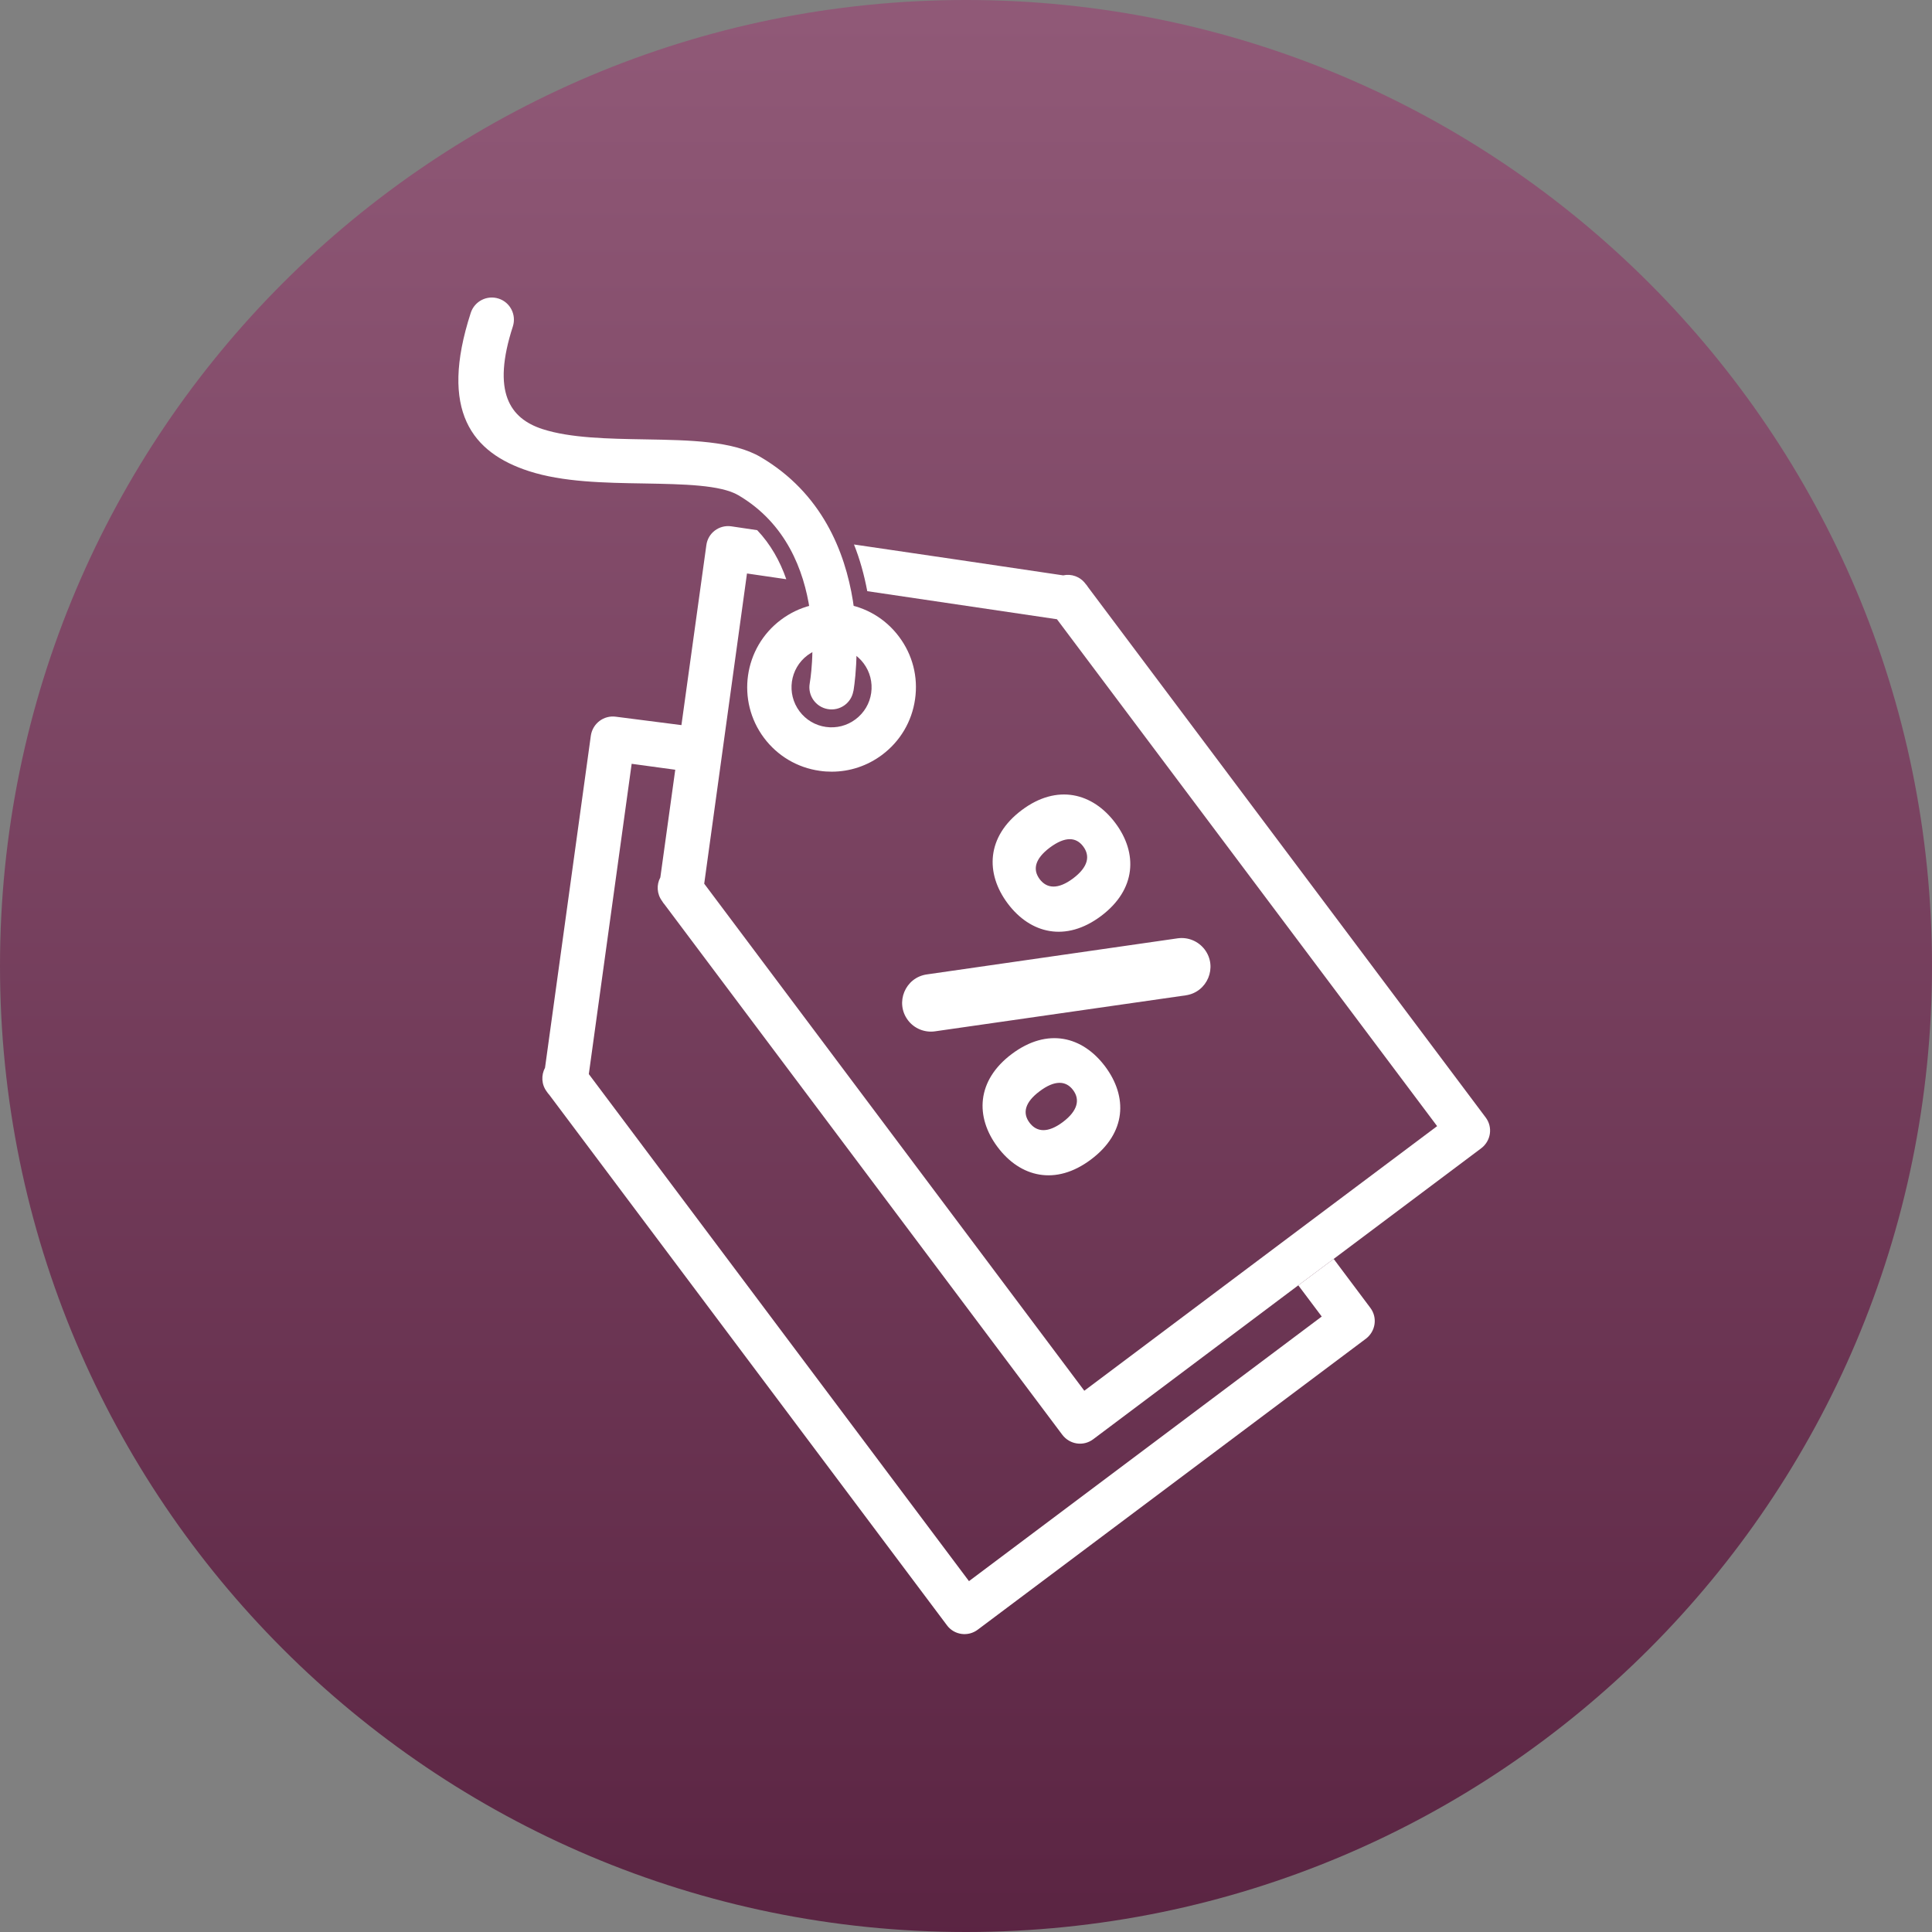
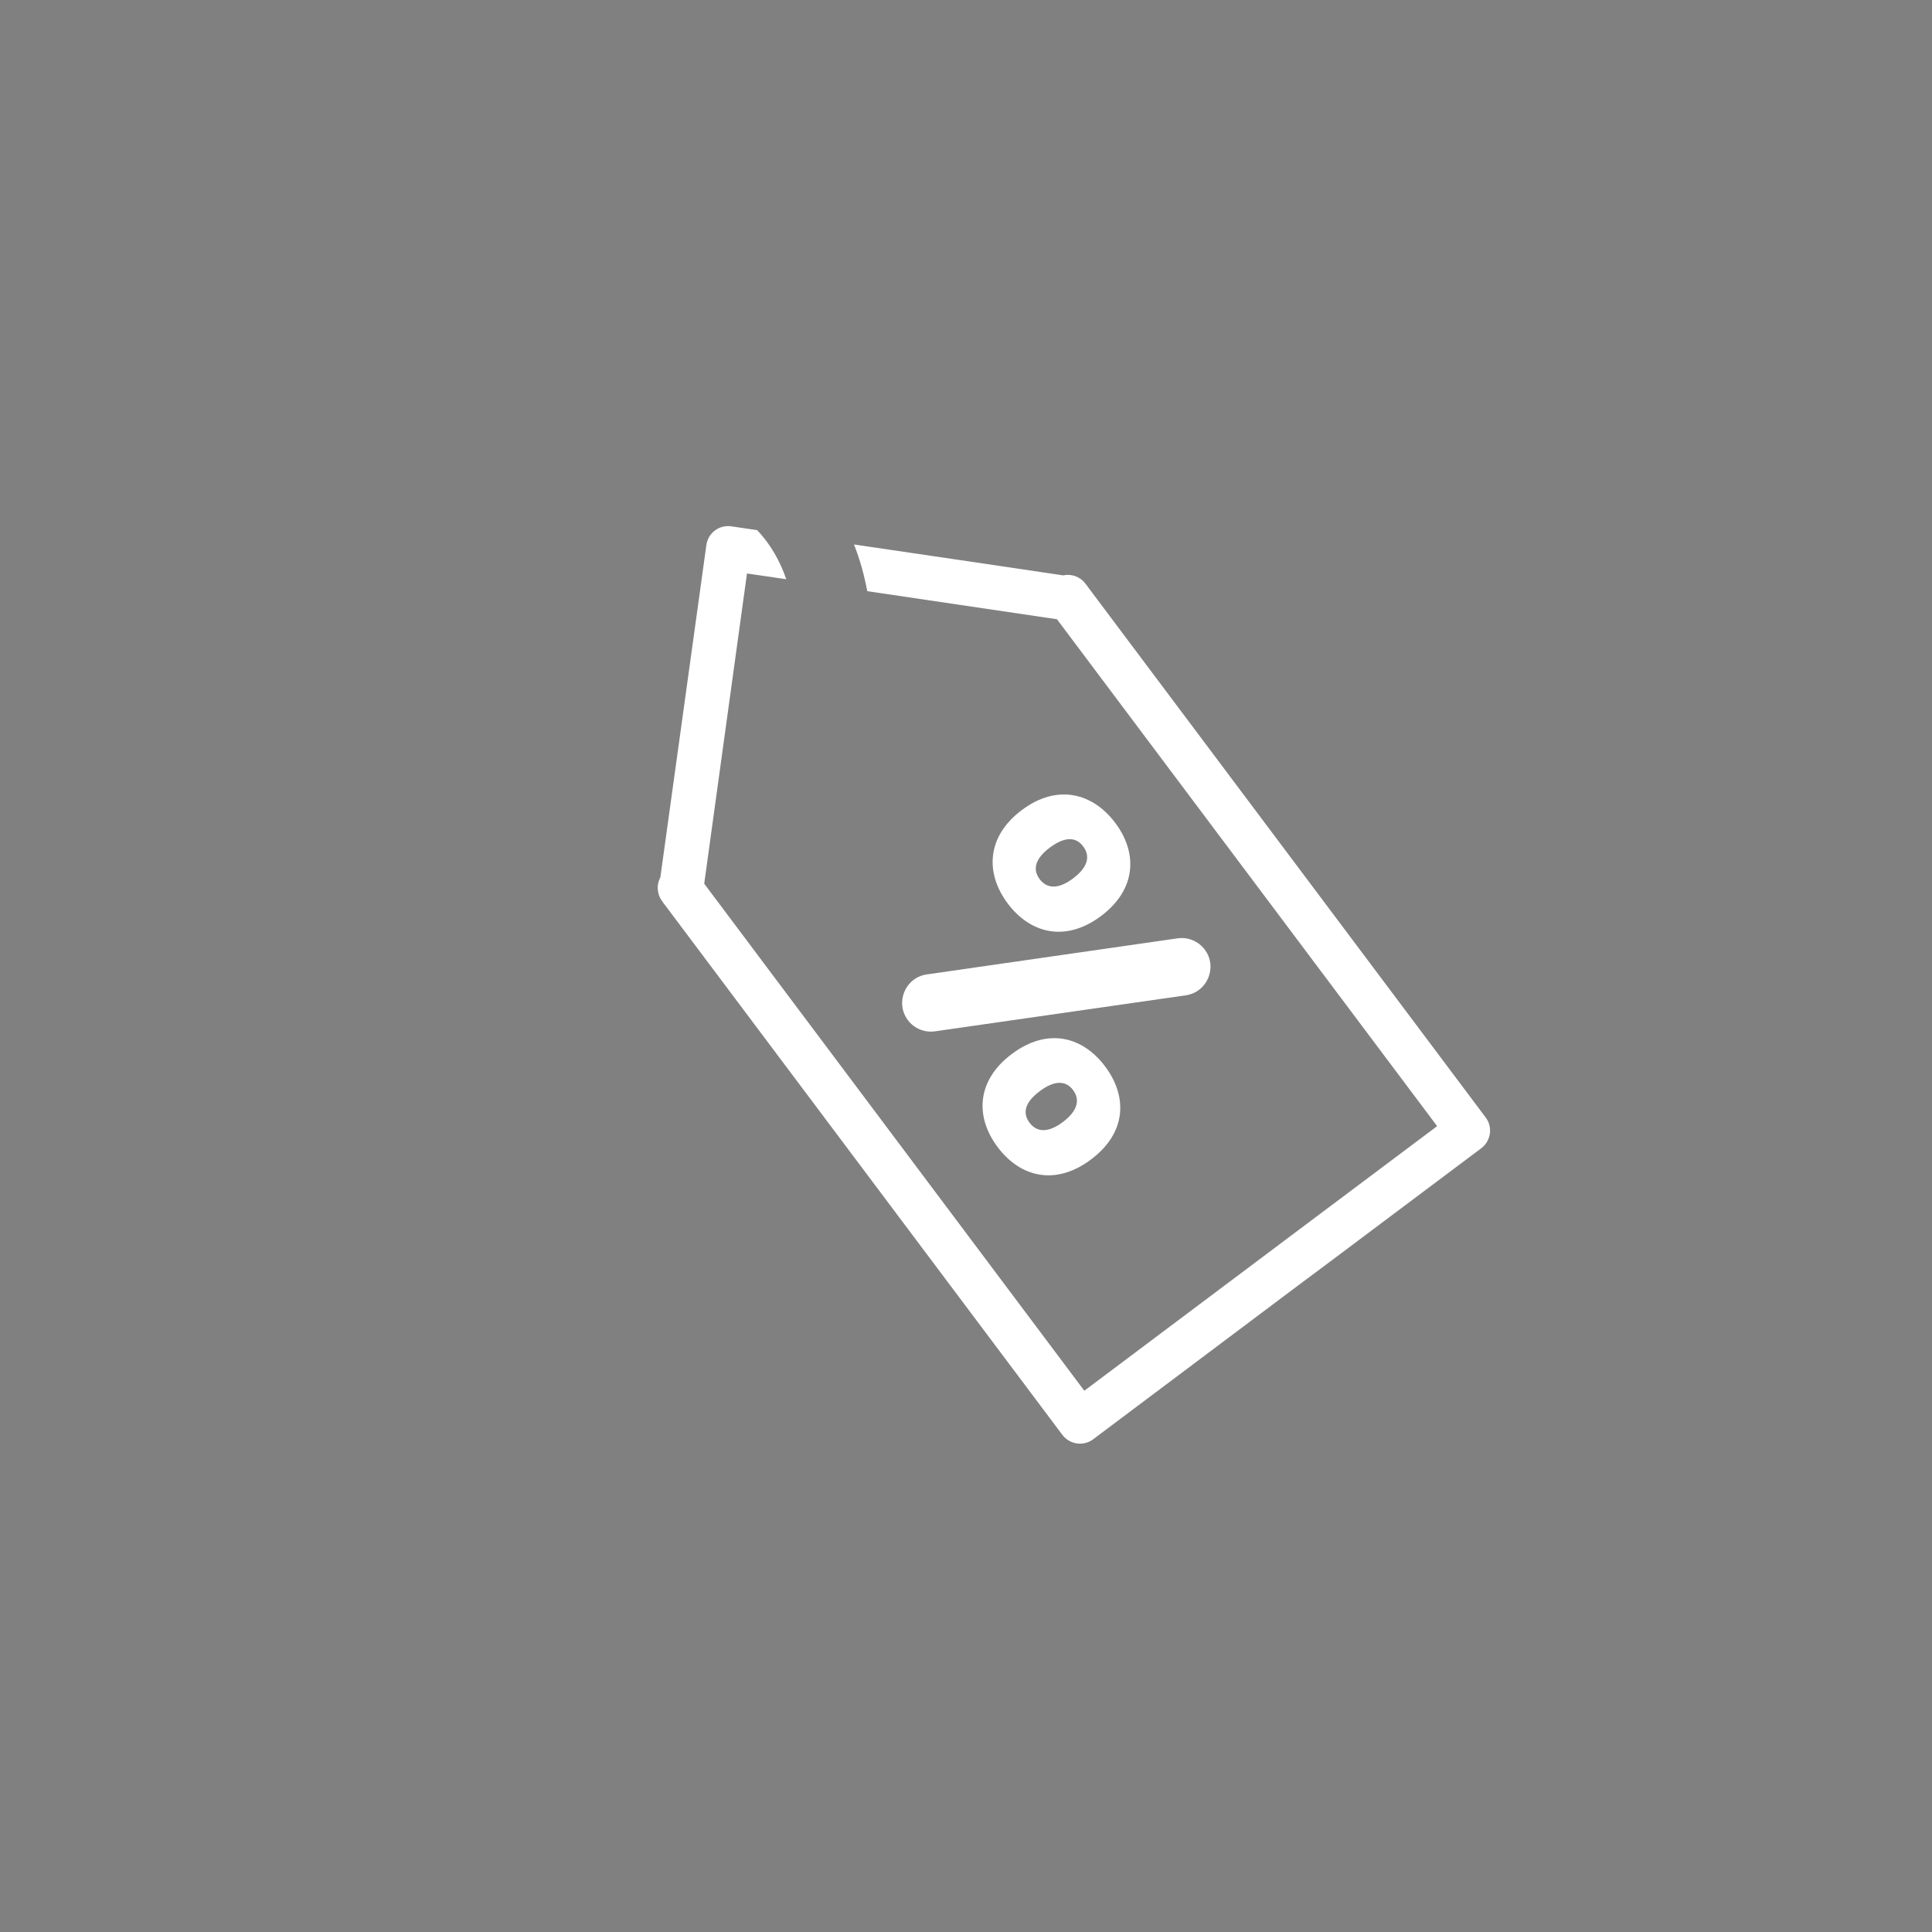
<svg xmlns="http://www.w3.org/2000/svg" width="128" zoomAndPan="magnify" viewBox="0 0 96 96" height="128" preserveAspectRatio="xMidYMid meet" version="1.0">
  <rect x="0" y="0" width="96" height="96" fill="#808080" stroke="none" />
  <defs>
    <clipPath id="ec4d890c5e">
-       <path d="M 48 0 C 21.492 0 0 21.492 0 48 C 0 74.508 21.492 96 48 96 C 74.508 96 96 74.508 96 48 C 96 21.492 74.508 0 48 0 Z M 48 0 " clip-rule="nonzero" />
-     </clipPath>
+       </clipPath>
    <linearGradient x1="128" gradientTransform="matrix(0.375, 0, 0, 0.375, 0, 0)" y1="-0" x2="128" gradientUnits="userSpaceOnUse" y2="256" id="3ba4123457">
      <stop stop-opacity="1" stop-color="rgb(56.499%, 34.9%, 46.7%)" offset="0" />
      <stop stop-opacity="1" stop-color="rgb(56.332%, 34.737%, 46.536%)" offset="0.016" />
      <stop stop-opacity="1" stop-color="rgb(56.001%, 34.412%, 46.211%)" offset="0.031" />
      <stop stop-opacity="1" stop-color="rgb(55.67%, 34.087%, 45.886%)" offset="0.047" />
      <stop stop-opacity="1" stop-color="rgb(55.339%, 33.762%, 45.561%)" offset="0.062" />
      <stop stop-opacity="1" stop-color="rgb(55.008%, 33.437%, 45.236%)" offset="0.078" />
      <stop stop-opacity="1" stop-color="rgb(54.677%, 33.112%, 44.911%)" offset="0.094" />
      <stop stop-opacity="1" stop-color="rgb(54.346%, 32.787%, 44.586%)" offset="0.109" />
      <stop stop-opacity="1" stop-color="rgb(54.015%, 32.462%, 44.261%)" offset="0.125" />
      <stop stop-opacity="1" stop-color="rgb(53.683%, 32.137%, 43.936%)" offset="0.141" />
      <stop stop-opacity="1" stop-color="rgb(53.352%, 31.812%, 43.611%)" offset="0.156" />
      <stop stop-opacity="1" stop-color="rgb(53.02%, 31.487%, 43.286%)" offset="0.172" />
      <stop stop-opacity="1" stop-color="rgb(52.689%, 31.161%, 42.961%)" offset="0.188" />
      <stop stop-opacity="1" stop-color="rgb(52.357%, 30.836%, 42.636%)" offset="0.203" />
      <stop stop-opacity="1" stop-color="rgb(52.026%, 30.511%, 42.311%)" offset="0.219" />
      <stop stop-opacity="1" stop-color="rgb(51.695%, 30.186%, 41.986%)" offset="0.234" />
      <stop stop-opacity="1" stop-color="rgb(51.364%, 29.861%, 41.661%)" offset="0.25" />
      <stop stop-opacity="1" stop-color="rgb(51.033%, 29.536%, 41.336%)" offset="0.266" />
      <stop stop-opacity="1" stop-color="rgb(50.702%, 29.211%, 41.011%)" offset="0.281" />
      <stop stop-opacity="1" stop-color="rgb(50.371%, 28.886%, 40.686%)" offset="0.297" />
      <stop stop-opacity="1" stop-color="rgb(50.04%, 28.561%, 40.361%)" offset="0.312" />
      <stop stop-opacity="1" stop-color="rgb(49.709%, 28.236%, 40.036%)" offset="0.328" />
      <stop stop-opacity="1" stop-color="rgb(49.376%, 27.911%, 39.711%)" offset="0.344" />
      <stop stop-opacity="1" stop-color="rgb(49.045%, 27.586%, 39.386%)" offset="0.359" />
      <stop stop-opacity="1" stop-color="rgb(48.714%, 27.261%, 39.061%)" offset="0.375" />
      <stop stop-opacity="1" stop-color="rgb(48.383%, 26.936%, 38.736%)" offset="0.391" />
      <stop stop-opacity="1" stop-color="rgb(48.051%, 26.611%, 38.411%)" offset="0.406" />
      <stop stop-opacity="1" stop-color="rgb(47.72%, 26.286%, 38.086%)" offset="0.422" />
      <stop stop-opacity="1" stop-color="rgb(47.389%, 25.961%, 37.761%)" offset="0.438" />
      <stop stop-opacity="1" stop-color="rgb(47.058%, 25.636%, 37.436%)" offset="0.453" />
      <stop stop-opacity="1" stop-color="rgb(46.727%, 25.311%, 37.111%)" offset="0.469" />
      <stop stop-opacity="1" stop-color="rgb(46.396%, 24.986%, 36.786%)" offset="0.484" />
      <stop stop-opacity="1" stop-color="rgb(46.065%, 24.661%, 36.461%)" offset="0.5" />
      <stop stop-opacity="1" stop-color="rgb(45.734%, 24.336%, 36.136%)" offset="0.516" />
      <stop stop-opacity="1" stop-color="rgb(45.401%, 24.011%, 35.811%)" offset="0.531" />
      <stop stop-opacity="1" stop-color="rgb(45.07%, 23.686%, 35.486%)" offset="0.547" />
      <stop stop-opacity="1" stop-color="rgb(44.739%, 23.361%, 35.161%)" offset="0.562" />
      <stop stop-opacity="1" stop-color="rgb(44.408%, 23.036%, 34.836%)" offset="0.578" />
      <stop stop-opacity="1" stop-color="rgb(44.077%, 22.711%, 34.511%)" offset="0.594" />
      <stop stop-opacity="1" stop-color="rgb(43.745%, 22.386%, 34.186%)" offset="0.609" />
      <stop stop-opacity="1" stop-color="rgb(43.414%, 22.061%, 33.861%)" offset="0.625" />
      <stop stop-opacity="1" stop-color="rgb(43.083%, 21.736%, 33.536%)" offset="0.641" />
      <stop stop-opacity="1" stop-color="rgb(42.752%, 21.411%, 33.211%)" offset="0.656" />
      <stop stop-opacity="1" stop-color="rgb(42.421%, 21.086%, 32.886%)" offset="0.672" />
      <stop stop-opacity="1" stop-color="rgb(42.09%, 20.761%, 32.561%)" offset="0.688" />
      <stop stop-opacity="1" stop-color="rgb(41.757%, 20.436%, 32.236%)" offset="0.703" />
      <stop stop-opacity="1" stop-color="rgb(41.426%, 20.111%, 31.911%)" offset="0.719" />
      <stop stop-opacity="1" stop-color="rgb(41.095%, 19.786%, 31.586%)" offset="0.734" />
      <stop stop-opacity="1" stop-color="rgb(40.764%, 19.461%, 31.261%)" offset="0.75" />
      <stop stop-opacity="1" stop-color="rgb(40.433%, 19.136%, 30.936%)" offset="0.766" />
      <stop stop-opacity="1" stop-color="rgb(40.102%, 18.811%, 30.611%)" offset="0.781" />
      <stop stop-opacity="1" stop-color="rgb(39.771%, 18.486%, 30.286%)" offset="0.797" />
      <stop stop-opacity="1" stop-color="rgb(39.439%, 18.161%, 29.961%)" offset="0.812" />
      <stop stop-opacity="1" stop-color="rgb(39.108%, 17.836%, 29.636%)" offset="0.828" />
      <stop stop-opacity="1" stop-color="rgb(38.777%, 17.511%, 29.311%)" offset="0.844" />
      <stop stop-opacity="1" stop-color="rgb(38.446%, 17.186%, 28.986%)" offset="0.859" />
      <stop stop-opacity="1" stop-color="rgb(38.115%, 16.861%, 28.661%)" offset="0.875" />
      <stop stop-opacity="1" stop-color="rgb(37.782%, 16.536%, 28.336%)" offset="0.891" />
      <stop stop-opacity="1" stop-color="rgb(37.451%, 16.211%, 28.011%)" offset="0.906" />
      <stop stop-opacity="1" stop-color="rgb(37.12%, 15.886%, 27.686%)" offset="0.922" />
      <stop stop-opacity="1" stop-color="rgb(36.789%, 15.561%, 27.361%)" offset="0.938" />
      <stop stop-opacity="1" stop-color="rgb(36.458%, 15.236%, 27.036%)" offset="0.953" />
      <stop stop-opacity="1" stop-color="rgb(36.127%, 14.911%, 26.711%)" offset="0.969" />
      <stop stop-opacity="1" stop-color="rgb(35.796%, 14.586%, 26.385%)" offset="0.984" />
      <stop stop-opacity="1" stop-color="rgb(35.464%, 14.261%, 26.06%)" offset="1" />
    </linearGradient>
    <clipPath id="bf20366a97">
      <path d="M 32 26 L 74.277 26 L 74.277 72 L 32 72 Z M 32 26 " clip-rule="nonzero" />
    </clipPath>
    <clipPath id="471f6ea091">
-       <path d="M 26 35 L 69 35 L 69 81.398 L 26 81.398 Z M 26 35 " clip-rule="nonzero" />
-     </clipPath>
+       </clipPath>
    <clipPath id="2675342b5c">
      <path d="M 22 14.648 L 43 14.648 L 43 36 L 22 36 Z M 22 14.648 " clip-rule="nonzero" />
    </clipPath>
  </defs>
  <g clip-path="url(#ec4d890c5e)">
    <rect x="-9.6" fill="url(#3ba4123457)" width="115.2" y="-9.6" height="115.2" />
  </g>
  <g clip-path="url(#bf20366a97)">
    <path fill="#ffffff" d="M 73.598 57.059 L 66.27 62.555 L 64.512 63.867 L 54.32 71.516 C 53.832 71.883 53.152 71.777 52.785 71.293 L 33.023 44.945 C 32.973 44.895 32.938 44.836 32.902 44.777 C 32.637 44.426 32.613 43.965 32.812 43.598 L 35.098 27.09 C 35.176 26.488 35.727 26.07 36.332 26.152 L 37.625 26.344 C 38.285 27.039 38.754 27.871 39.07 28.781 L 37.117 28.496 L 34.992 43.91 L 53.879 69.105 L 63.199 62.113 L 64.953 60.797 L 71.41 55.957 L 52.52 30.77 L 43.094 29.375 C 42.941 28.566 42.727 27.789 42.434 27.055 C 45.902 27.562 49.359 28.074 52.828 28.59 C 53.23 28.5 53.672 28.648 53.938 29.008 C 53.988 29.059 54.023 29.113 54.062 29.172 L 73.82 55.523 C 74.188 56.008 74.086 56.691 73.598 57.059 Z M 73.598 57.059 " fill-opacity="1" fill-rule="nonzero" />
  </g>
  <g clip-path="url(#471f6ea091)">
    <path fill="#ffffff" d="M 67.871 66.52 L 48.59 80.973 C 48.105 81.344 47.414 81.246 47.055 80.762 L 27.297 54.406 C 27.246 54.355 27.207 54.297 27.172 54.246 C 26.898 53.887 26.887 53.422 27.082 53.055 L 29.359 36.551 C 29.449 35.949 30 35.531 30.602 35.613 L 34.723 36.141 C 35.383 36.84 34.285 37.48 34.602 38.391 L 31.387 37.953 L 29.258 53.371 L 48.148 78.566 L 65.676 65.418 L 64.512 63.867 L 66.27 62.555 L 68.09 64.984 C 68.457 65.469 68.355 66.152 67.871 66.52 Z M 67.871 66.52 " fill-opacity="1" fill-rule="nonzero" />
  </g>
-   <path fill="#ffffff" d="M 41.328 38.344 C 41.129 38.344 40.926 38.332 40.727 38.301 C 39.617 38.145 38.637 37.562 37.965 36.668 C 36.578 34.816 36.953 32.184 38.805 30.797 C 39.699 30.125 40.801 29.844 41.914 30 C 43.02 30.16 44 30.738 44.672 31.637 C 45.344 32.531 45.629 33.637 45.469 34.742 C 45.312 35.852 44.73 36.832 43.836 37.504 C 43.102 38.055 42.227 38.344 41.328 38.344 Z M 39.727 35.344 C 40.047 35.77 40.512 36.047 41.039 36.121 C 41.562 36.195 42.086 36.062 42.512 35.742 C 42.938 35.422 43.215 34.957 43.289 34.434 C 43.363 33.906 43.23 33.383 42.91 32.957 C 42.59 32.531 42.125 32.258 41.602 32.18 C 41.074 32.105 40.551 32.242 40.125 32.559 C 39.246 33.219 39.07 34.465 39.727 35.344 Z M 39.727 35.344 " fill-opacity="1" fill-rule="nonzero" />
  <g clip-path="url(#2675342b5c)">
-     <path fill="#ffffff" d="M 42.402 34.34 C 42.301 34.938 41.73 35.34 41.129 35.234 C 40.531 35.129 40.129 34.559 40.234 33.961 C 40.238 33.941 41.43 27.398 36.691 24.609 C 35.809 24.09 33.961 24.059 32.012 24.023 C 30.035 23.992 27.965 23.957 26.281 23.41 C 23.461 22.496 21.809 20.426 23.391 15.547 C 23.578 14.969 24.195 14.652 24.773 14.836 C 25.352 15.02 25.668 15.641 25.484 16.219 C 24.426 19.477 25.332 20.793 26.953 21.32 C 28.336 21.77 30.234 21.801 32.043 21.832 C 34.293 21.871 36.426 21.906 37.801 22.715 C 43.871 26.289 42.41 34.316 42.406 34.34 Z M 42.402 34.34 " fill-opacity="1" fill-rule="nonzero" />
-   </g>
+     </g>
  <path fill="#ffffff" d="M 55.418 40.891 C 56.543 42.391 56.465 44.199 54.711 45.516 C 52.957 46.832 51.199 46.395 50.074 44.895 C 48.949 43.395 49.016 41.57 50.77 40.254 C 52.523 38.938 54.293 39.391 55.418 40.891 Z M 52.164 42.117 C 51.422 42.676 51.305 43.207 51.66 43.684 C 52.016 44.156 52.57 44.207 53.316 43.652 C 54.074 43.082 54.18 42.535 53.824 42.059 C 53.469 41.586 52.926 41.551 52.164 42.117 Z M 59.863 47.184 C 60.512 48.051 59.996 49.301 58.922 49.457 L 46.461 51.246 C 45.945 51.32 45.426 51.109 45.113 50.691 C 44.461 49.82 44.98 48.57 46.055 48.418 L 58.516 46.625 C 59.031 46.551 59.547 46.766 59.863 47.184 Z M 54.914 52.992 C 56.039 54.496 55.977 56.293 54.207 57.617 C 52.453 58.934 50.695 58.5 49.57 56.996 C 48.445 55.496 48.52 53.688 50.277 52.371 C 52.047 51.047 53.789 51.492 54.914 52.992 Z M 51.66 54.223 C 50.918 54.777 50.801 55.312 51.156 55.785 C 51.512 56.258 52.066 56.312 52.812 55.754 C 53.555 55.195 53.676 54.637 53.32 54.164 C 52.965 53.688 52.402 53.664 51.66 54.223 Z M 51.66 54.223 " fill-opacity="1" fill-rule="nonzero" />
</svg>